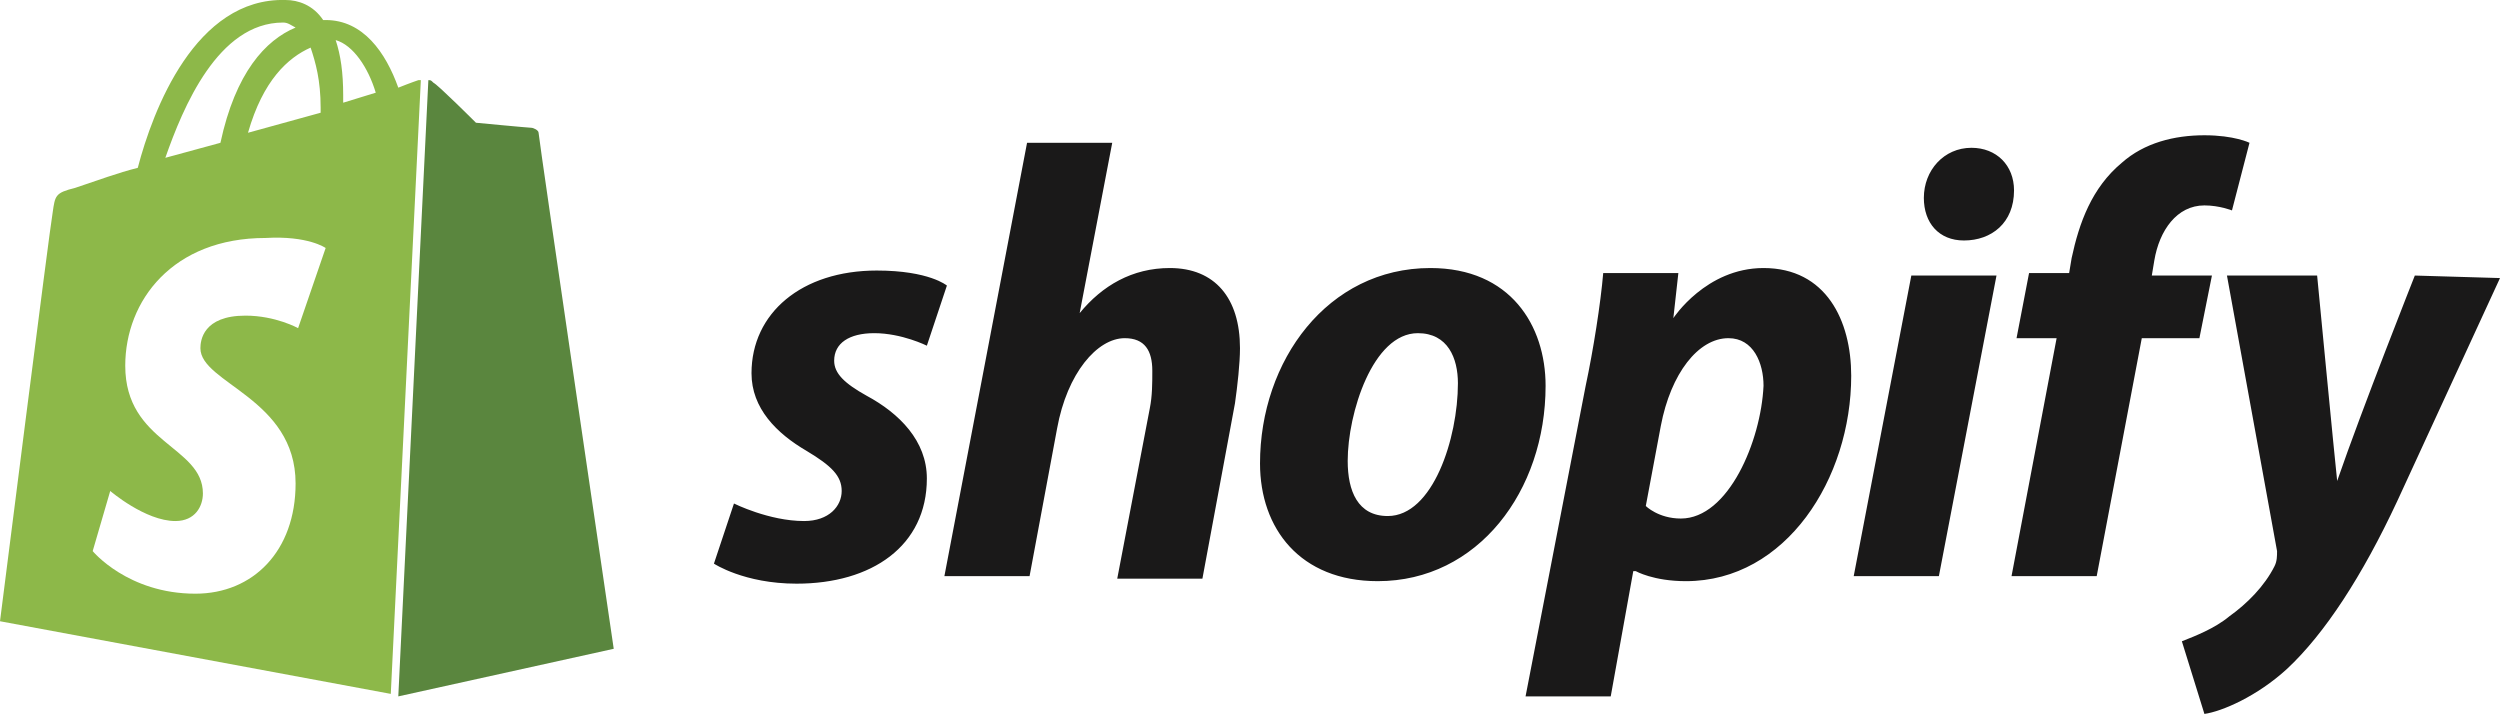
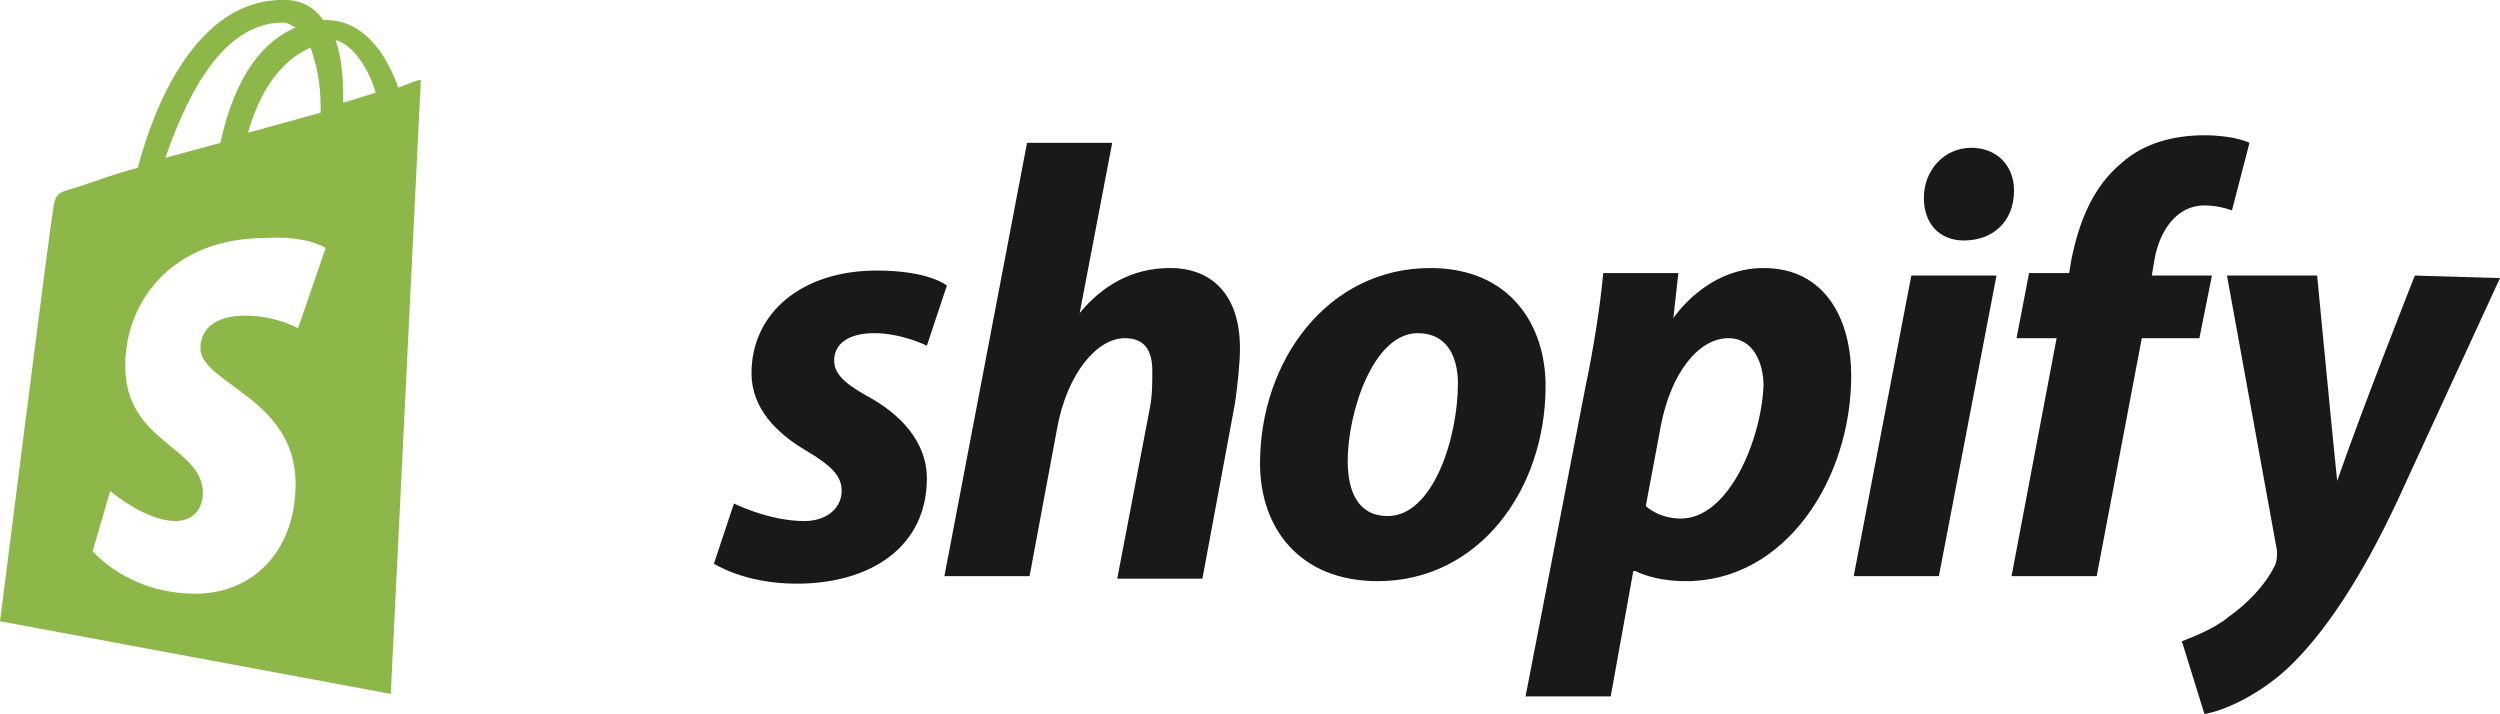
<svg xmlns="http://www.w3.org/2000/svg" xmlns:xlink="http://www.w3.org/1999/xlink" version="1.1" id="Layer_1" x="0px" y="0px" viewBox="0 0 99.8 28.5" style="enable-background:new 0 0 99.8 28.5;" xml:space="preserve">
  <style type="text/css">
	.st0{clip-path:url(#SVGID_2_);fill:#5A863E;}
	.st1{clip-path:url(#SVGID_2_);fill:#1A1919;}
	.st2{clip-path:url(#SVGID_2_);fill:#8DB849;}
</style>
  <g>
    <defs>
      <rect id="SVGID_1_" y="0" width="99.8" height="28.5" />
    </defs>
    <clipPath id="SVGID_2_">
      <use xlink:href="#SVGID_1_" style="overflow:visible;" />
    </clipPath>
-     <path class="st0" d="M21.2,5.1c-0.1,0-2.2-0.2-2.2-0.2s-1.5-1.5-1.7-1.6c-0.1-0.1-0.1-0.1-0.2-0.1l-1.2,24.6l8.6-1.9   c0,0-3-20.4-3-20.6C21.5,5.2,21.3,5.1,21.2,5.1" />
    <path class="st1" d="M34.6,15.8c-0.9-0.5-1.3-0.9-1.3-1.4c0-0.7,0.6-1.1,1.6-1.1c1.1,0,2.1,0.5,2.1,0.5l0.8-2.4   c0,0-0.7-0.6-2.8-0.6c-3,0-5,1.7-5,4.1c0,1.4,1,2.4,2.2,3.1c1,0.6,1.4,1,1.4,1.6s-0.5,1.2-1.5,1.2c-1.4,0-2.8-0.7-2.8-0.7l-0.8,2.4   c0,0,1.2,0.8,3.3,0.8c3,0,5.2-1.5,5.2-4.2C37,17.6,35.9,16.5,34.6,15.8 M46.7,10.7c-1.5,0-2.7,0.7-3.6,1.8l1.3-6.8H41L37.7,23h3.4   l1.1-5.9c0.4-2.2,1.6-3.6,2.7-3.6c0.8,0,1.1,0.5,1.1,1.3c0,0.5,0,1-0.1,1.5l-1.3,6.8H48l1.3-7c0.1-0.7,0.2-1.6,0.2-2.2   C49.5,11.9,48.5,10.7,46.7,10.7 M55.4,20.6c-1.2,0-1.6-1-1.6-2.2c0-1.9,1-5.1,2.8-5.1c1.2,0,1.6,1,1.6,2   C58.2,17.5,57.2,20.6,55.4,20.6 M57.1,10.7c-4.1,0-6.8,3.7-6.8,7.8c0,2.6,1.6,4.7,4.7,4.7c4,0,6.7-3.6,6.7-7.8   C61.7,13,60.3,10.7,57.1,10.7 M67.1,20.7c-0.9,0-1.4-0.5-1.4-0.5l0.6-3.2c0.4-2.1,1.5-3.5,2.7-3.5c1,0,1.4,1,1.4,1.9   C70.3,17.6,69,20.7,67.1,20.7 M70.4,10.7c-2.3,0-3.6,2-3.6,2l0.2-1.8h-3c-0.1,1.2-0.4,3.1-0.7,4.5l-2.4,12.4h3.4l0.9-5h0.1   c0,0,0.7,0.4,2,0.4c4,0,6.6-4.1,6.6-8.2C73.9,12.8,72.9,10.7,70.4,10.7 M78.7,5.9c-1.1,0-1.9,0.9-1.9,2c0,1,0.6,1.7,1.6,1.7   c1.1,0,2-0.7,2-2C80.4,6.6,79.7,5.9,78.7,5.9 M74,23h3.4l2.3-12h-3.4L74,23z M88.3,11h-2.4l0.1-0.6c0.2-1.2,0.9-2.2,2-2.2   c0.6,0,1.1,0.2,1.1,0.2l0.7-2.7c0,0-0.6-0.3-1.8-0.3c-1.2,0-2.4,0.3-3.3,1.1c-1.2,1-1.7,2.4-2,3.8l-0.1,0.6H81l-0.5,2.6h1.6   L80.3,23h3.4l1.8-9.5h2.3L88.3,11z M96.4,11c0,0-2.1,5.3-3.1,8.2c-0.1-0.9-0.8-8.2-0.8-8.2h-3.6l2,11c0,0.2,0,0.4-0.1,0.6   c-0.4,0.8-1.1,1.5-1.8,2c-0.6,0.5-1.4,0.8-1.9,1l0.9,2.9c0.7-0.1,2.1-0.7,3.3-1.8c1.5-1.4,3-3.7,4.4-6.7l4.1-8.9L96.4,11z" />
    <path class="st2" d="M16.8,3.2c-0.1,0-0.1,0-0.1,0c0,0-0.3,0.1-0.8,0.3c-0.5-1.4-1.4-2.7-2.9-2.7h-0.1c-0.4-0.6-1-0.8-1.5-0.8   C7.8-0.1,6.1,4.4,5.5,6.7C4.7,6.9,3.9,7.2,3,7.5c-0.8,0.2-0.8,0.3-0.9,1C2,9,0,24.8,0,24.8l15.6,2.9L16.8,3.2z M12.8,4.3v0.2   L9.9,5.3c0.6-2.1,1.6-3,2.5-3.4C12.6,2.5,12.8,3.2,12.8,4.3 M11.3,0.9c0.2,0,0.3,0.1,0.5,0.2c-1.2,0.5-2.4,1.8-3,4.6L6.6,6.3   C7.3,4.3,8.7,0.9,11.3,0.9 M11.9,13.1c0,0-0.9-0.5-2.1-0.5c-1.7,0-1.8,1-1.8,1.3c0,1.4,3.8,2,3.8,5.4c0,2.7-1.7,4.4-4,4.4   c-2.7,0-4.1-1.7-4.1-1.7l0.7-2.4c0,0,1.4,1.2,2.6,1.2c0.8,0,1.1-0.6,1.1-1.1c0-1.9-3.1-2-3.1-5.1c0-2.6,1.9-5.1,5.6-5.1   C12.3,9.4,13,9.9,13,9.9L11.9,13.1z M13.4,1.6c0.7,0.2,1.3,1.1,1.6,2.1l-1.3,0.4V3.8C13.7,2.9,13.6,2.2,13.4,1.6" />
  </g>
</svg>